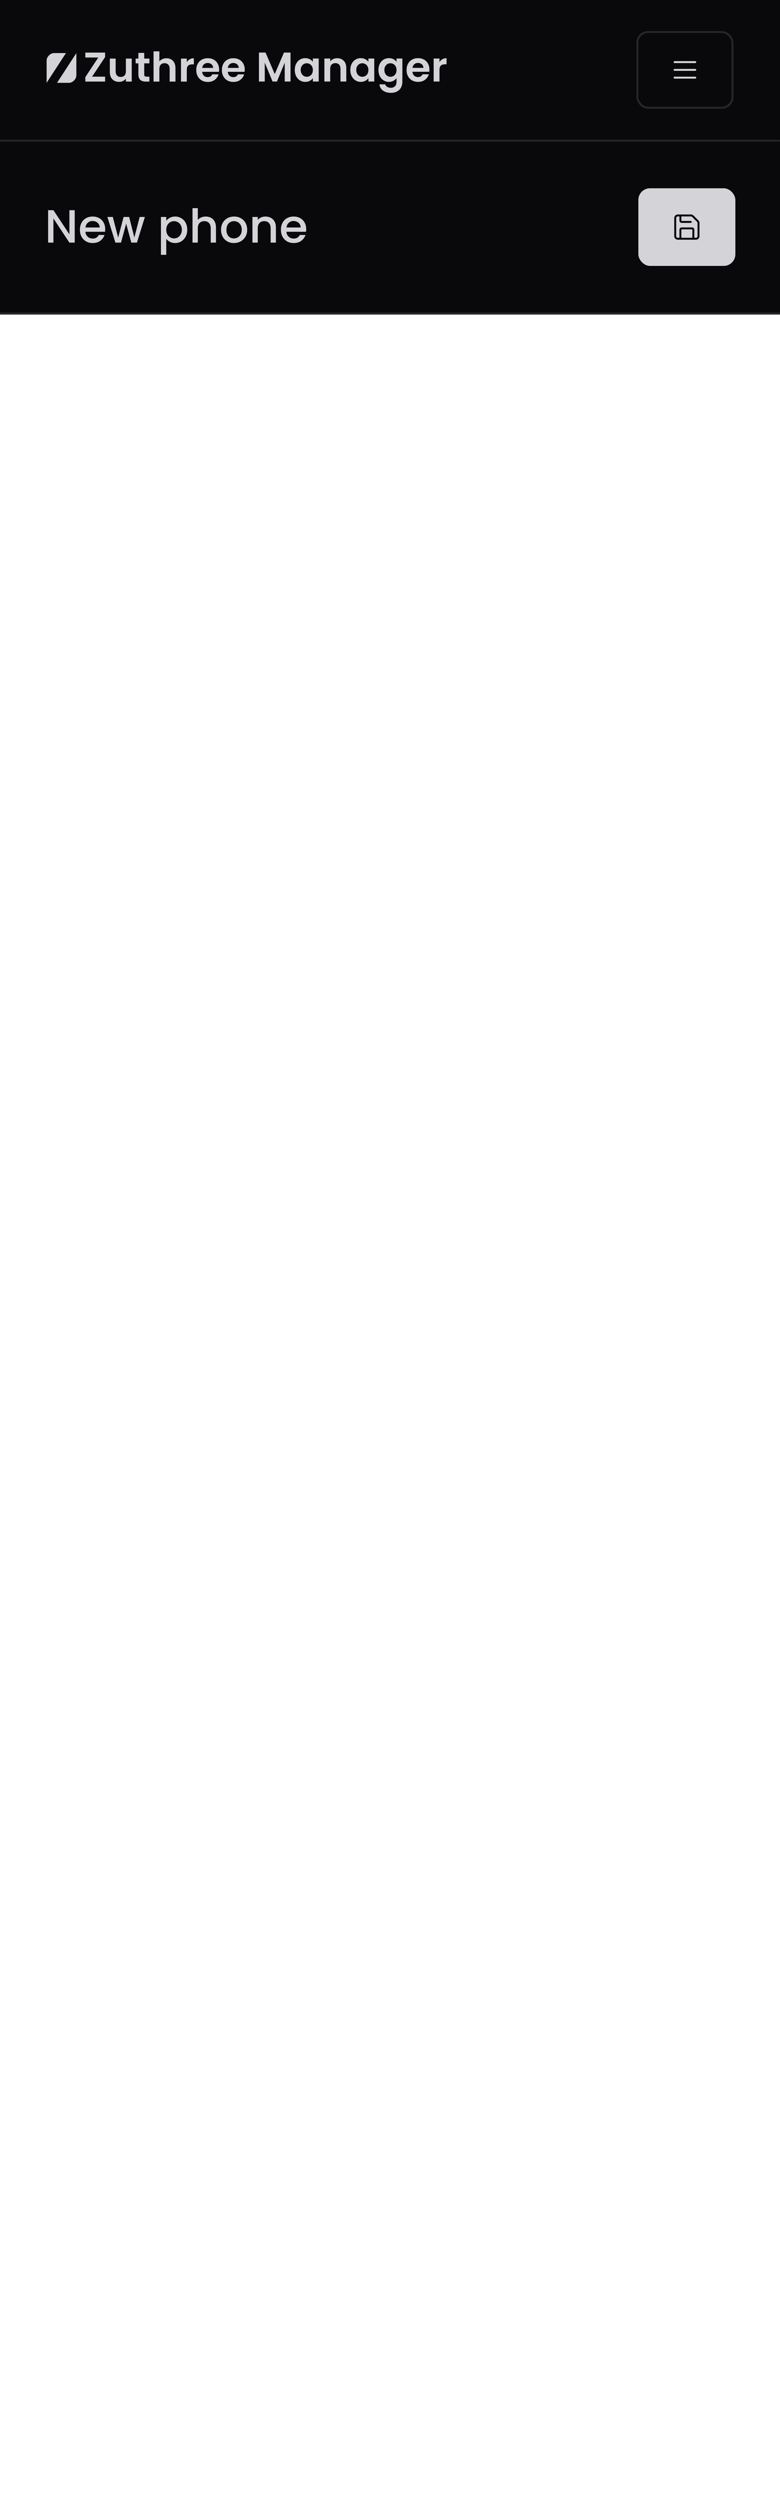
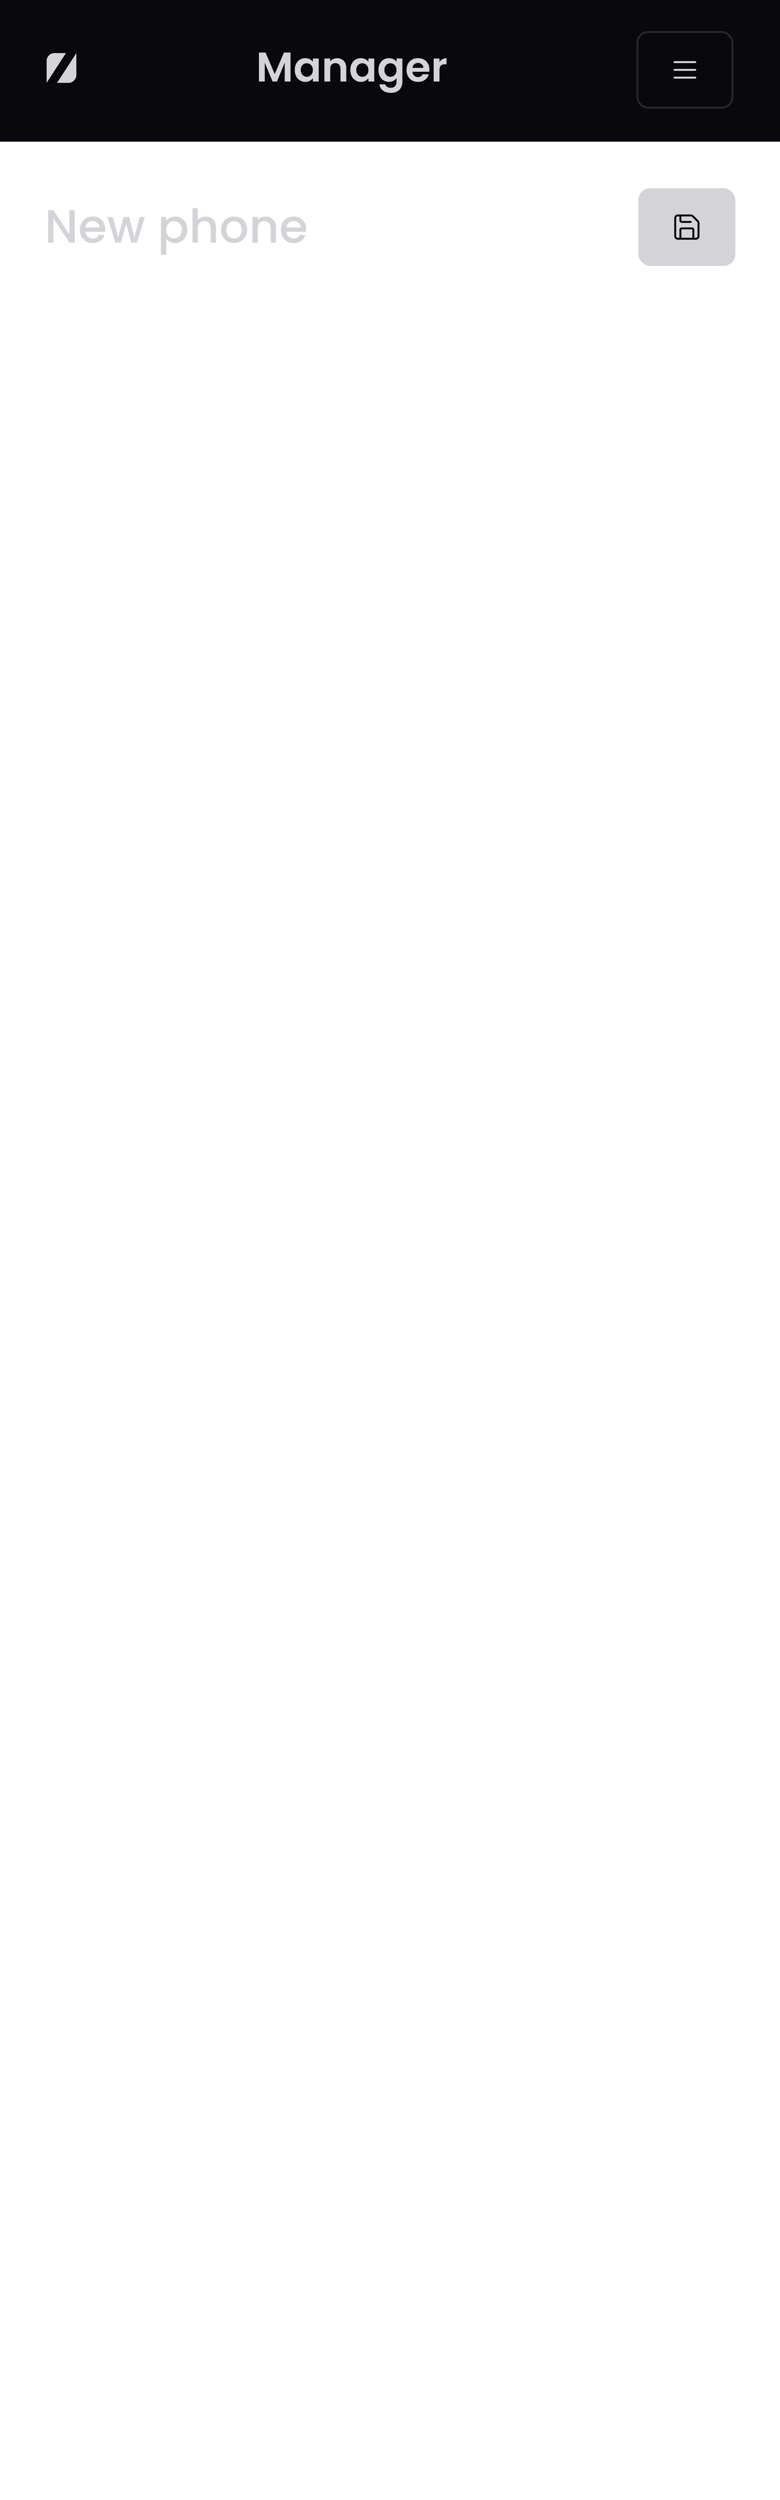
<svg xmlns="http://www.w3.org/2000/svg" width="804" height="2576" viewBox="0 0 804 2576" fill="none">
  <mask id="path-1-inside-1_276_2524" fill="white">
-     <path d="M0 0H804V146H0V0Z" />
-   </mask>
+     </mask>
  <path d="M0 0H804V146H0V0Z" fill="#09090B" />
  <path d="M804 144H0V148H804V144Z" fill="#27272A" mask="url(#path-1-inside-1_276_2524)" />
  <g clip-path="url(#clip0_276_2524)">
    <g clip-path="url(#clip1_276_2524)">
      <g clip-path="url(#clip2_276_2524)">
        <path d="M48.055 62.365V85.352L67.977 54.702H55.717C51.886 54.702 48.055 58.533 48.055 62.365Z" fill="#D4D4D8" />
        <path d="M58.782 85.352L78.705 54.702V77.69C78.705 81.521 74.873 85.352 71.042 85.352H58.782Z" fill="#D4D4D8" />
      </g>
-       <path d="M94.899 79.012H108.328V84.059H87.97V79.44L101.314 59.254H87.97V54.207H108.328V58.826L94.899 79.012ZM135.792 60.365V84.059H129.761V81.065C128.992 82.091 127.979 82.904 126.725 83.503C125.499 84.073 124.159 84.358 122.705 84.358C120.852 84.358 119.212 83.973 117.787 83.203C116.361 82.405 115.235 81.25 114.408 79.739C113.61 78.2 113.21 76.375 113.21 74.265V60.365H119.198V73.409C119.198 75.291 119.668 76.745 120.609 77.772C121.55 78.77 122.833 79.269 124.458 79.269C126.112 79.269 127.409 78.77 128.35 77.772C129.291 76.745 129.761 75.291 129.761 73.409V60.365H135.792ZM148.67 65.284V76.745C148.67 77.544 148.856 78.128 149.226 78.499C149.625 78.841 150.281 79.012 151.194 79.012H153.973V84.059H150.21C145.163 84.059 142.64 81.607 142.64 76.703V65.284H139.817V60.365H142.64V54.506H148.67V60.365H153.973V65.284H148.67ZM171.623 60.023C173.42 60.023 175.016 60.422 176.413 61.221C177.81 61.991 178.894 63.145 179.664 64.685C180.462 66.196 180.861 68.021 180.861 70.159V84.059H174.874V70.972C174.874 69.09 174.403 67.65 173.462 66.652C172.521 65.626 171.238 65.113 169.613 65.113C167.96 65.113 166.648 65.626 165.679 66.652C164.738 67.65 164.267 69.09 164.267 70.972V84.059H158.28V52.411H164.267V63.316C165.037 62.29 166.064 61.492 167.347 60.922C168.63 60.323 170.055 60.023 171.623 60.023ZM192.542 64.043C193.312 62.789 194.31 61.805 195.536 61.093C196.79 60.38 198.216 60.023 199.813 60.023V66.31H198.23C196.349 66.31 194.923 66.752 193.954 67.636C193.013 68.52 192.542 70.059 192.542 72.255V84.059H186.555V60.365H192.542V64.043ZM225.871 71.699C225.871 72.554 225.814 73.324 225.7 74.008H208.379C208.521 75.719 209.12 77.059 210.175 78.028C211.23 78.998 212.527 79.483 214.067 79.483C216.291 79.483 217.873 78.527 218.814 76.617H225.272C224.588 78.898 223.276 80.78 221.337 82.262C219.399 83.716 217.018 84.444 214.195 84.444C211.914 84.444 209.861 83.945 208.037 82.947C206.24 81.92 204.829 80.48 203.803 78.627C202.805 76.774 202.306 74.635 202.306 72.212C202.306 69.76 202.805 67.607 203.803 65.754C204.801 63.901 206.198 62.475 207.994 61.477C209.79 60.48 211.857 59.981 214.195 59.981C216.448 59.981 218.458 60.465 220.225 61.435C222.022 62.404 223.404 63.787 224.374 65.583C225.372 67.351 225.871 69.389 225.871 71.699ZM219.669 69.988C219.641 68.448 219.085 67.222 218.002 66.31C216.918 65.369 215.592 64.899 214.024 64.899C212.542 64.899 211.287 65.355 210.261 66.267C209.263 67.151 208.65 68.391 208.422 69.988H219.669ZM252.266 71.699C252.266 72.554 252.209 73.324 252.095 74.008H234.774C234.917 75.719 235.516 77.059 236.571 78.028C237.625 78.998 238.923 79.483 240.462 79.483C242.686 79.483 244.269 78.527 245.21 76.617H251.667C250.983 78.898 249.672 80.78 247.733 82.262C245.794 83.716 243.413 84.444 240.591 84.444C238.31 84.444 236.257 83.945 234.432 82.947C232.636 81.92 231.225 80.48 230.198 78.627C229.2 76.774 228.701 74.635 228.701 72.212C228.701 69.76 229.2 67.607 230.198 65.754C231.196 63.901 232.593 62.475 234.389 61.477C236.186 60.48 238.253 59.981 240.591 59.981C242.843 59.981 244.853 60.465 246.621 61.435C248.417 62.404 249.8 63.787 250.769 65.583C251.767 67.351 252.266 69.389 252.266 71.699ZM246.065 69.988C246.036 68.448 245.48 67.222 244.397 66.31C243.314 65.369 241.988 64.899 240.42 64.899C238.937 64.899 237.683 65.355 236.656 66.267C235.658 67.151 235.045 68.391 234.817 69.988H246.065Z" fill="#D4D4D8" />
    </g>
    <path d="M299.46 54.148V84H293.472V64.584L285.475 84H280.942L272.901 64.584V84H266.914V54.148H273.714L283.208 76.345L292.703 54.148H299.46ZM303.84 72.068C303.84 69.673 304.31 67.549 305.251 65.696C306.22 63.842 307.518 62.417 309.143 61.419C310.797 60.421 312.636 59.922 314.66 59.922C316.428 59.922 317.967 60.278 319.279 60.991C320.619 61.704 321.688 62.602 322.486 63.685V60.307H328.517V84H322.486V80.536C321.717 81.648 320.647 82.574 319.279 83.316C317.939 84.028 316.385 84.385 314.617 84.385C312.621 84.385 310.797 83.872 309.143 82.845C307.518 81.819 306.22 80.379 305.251 78.526C304.31 76.644 303.84 74.491 303.84 72.068ZM322.486 72.153C322.486 70.699 322.201 69.459 321.631 68.433C321.061 67.378 320.291 66.579 319.322 66.038C318.352 65.468 317.311 65.182 316.2 65.182C315.088 65.182 314.061 65.453 313.12 65.995C312.179 66.537 311.41 67.335 310.811 68.39C310.241 69.416 309.956 70.642 309.956 72.068C309.956 73.493 310.241 74.748 310.811 75.831C311.41 76.886 312.179 77.699 313.12 78.269C314.09 78.839 315.116 79.124 316.2 79.124C317.311 79.124 318.352 78.854 319.322 78.312C320.291 77.742 321.061 76.943 321.631 75.917C322.201 74.862 322.486 73.608 322.486 72.153ZM347.494 59.965C350.317 59.965 352.597 60.863 354.337 62.659C356.076 64.427 356.945 66.907 356.945 70.101V84H350.958V70.913C350.958 69.031 350.488 67.592 349.547 66.594C348.606 65.567 347.323 65.054 345.698 65.054C344.044 65.054 342.732 65.567 341.763 66.594C340.822 67.592 340.352 69.031 340.352 70.913V84H334.364V60.307H340.352V63.258C341.15 62.231 342.162 61.433 343.388 60.863C344.643 60.264 346.011 59.965 347.494 59.965ZM361.1 72.068C361.1 69.673 361.57 67.549 362.511 65.696C363.48 63.842 364.778 62.417 366.403 61.419C368.056 60.421 369.895 59.922 371.92 59.922C373.687 59.922 375.227 60.278 376.539 60.991C377.879 61.704 378.948 62.602 379.746 63.685V60.307H385.776V84H379.746V80.536C378.976 81.648 377.907 82.574 376.539 83.316C375.199 84.028 373.645 84.385 371.877 84.385C369.881 84.385 368.056 83.872 366.403 82.845C364.778 81.819 363.48 80.379 362.511 78.526C361.57 76.644 361.1 74.491 361.1 72.068ZM379.746 72.153C379.746 70.699 379.461 69.459 378.891 68.433C378.321 67.378 377.551 66.579 376.581 66.038C375.612 65.468 374.571 65.182 373.459 65.182C372.347 65.182 371.321 65.453 370.38 65.995C369.439 66.537 368.669 67.335 368.071 68.39C367.5 69.416 367.215 70.642 367.215 72.068C367.215 73.493 367.5 74.748 368.071 75.831C368.669 76.886 369.439 77.699 370.38 78.269C371.349 78.839 372.376 79.124 373.459 79.124C374.571 79.124 375.612 78.854 376.581 78.312C377.551 77.742 378.321 76.943 378.891 75.917C379.461 74.862 379.746 73.608 379.746 72.153ZM400.905 59.922C402.672 59.922 404.226 60.278 405.566 60.991C406.906 61.675 407.961 62.574 408.731 63.685V60.307H414.761V84.171C414.761 86.367 414.319 88.32 413.435 90.03C412.552 91.769 411.226 93.138 409.458 94.136C407.69 95.162 405.552 95.675 403.043 95.675C399.679 95.675 396.913 94.891 394.746 93.323C392.608 91.755 391.396 89.617 391.111 86.908H397.056C397.369 87.992 398.039 88.847 399.066 89.474C400.121 90.13 401.389 90.458 402.872 90.458C404.611 90.458 406.022 89.93 407.106 88.876C408.189 87.849 408.731 86.281 408.731 84.171V80.493C407.961 81.605 406.892 82.532 405.523 83.273C404.183 84.014 402.644 84.385 400.905 84.385C398.909 84.385 397.084 83.872 395.43 82.845C393.777 81.819 392.465 80.379 391.496 78.526C390.555 76.644 390.084 74.491 390.084 72.068C390.084 69.673 390.555 67.549 391.496 65.696C392.465 63.842 393.762 62.417 395.388 61.419C397.041 60.421 398.88 59.922 400.905 59.922ZM408.731 72.153C408.731 70.699 408.446 69.459 407.876 68.433C407.305 67.378 406.536 66.579 405.566 66.038C404.597 65.468 403.556 65.182 402.444 65.182C401.332 65.182 400.306 65.453 399.365 65.995C398.424 66.537 397.654 67.335 397.056 68.39C396.485 69.416 396.2 70.642 396.2 72.068C396.2 73.493 396.485 74.748 397.056 75.831C397.654 76.886 398.424 77.699 399.365 78.269C400.334 78.839 401.361 79.124 402.444 79.124C403.556 79.124 404.597 78.854 405.566 78.312C406.536 77.742 407.305 76.943 407.876 75.917C408.446 74.862 408.731 73.608 408.731 72.153ZM442.634 71.64C442.634 72.496 442.577 73.265 442.463 73.95H425.142C425.285 75.66 425.884 77 426.939 77.97C427.993 78.939 429.291 79.424 430.83 79.424C433.054 79.424 434.637 78.469 435.578 76.558H442.035C441.351 78.839 440.04 80.721 438.101 82.204C436.162 83.658 433.781 84.385 430.959 84.385C428.678 84.385 426.625 83.886 424.8 82.888C423.004 81.862 421.593 80.422 420.566 78.569C419.568 76.715 419.069 74.577 419.069 72.153C419.069 69.701 419.568 67.549 420.566 65.696C421.564 63.842 422.961 62.417 424.757 61.419C426.554 60.421 428.621 59.922 430.959 59.922C433.211 59.922 435.221 60.407 436.989 61.376C438.785 62.346 440.168 63.728 441.137 65.525C442.135 67.292 442.634 69.331 442.634 71.64ZM436.433 69.93C436.404 68.39 435.848 67.164 434.765 66.251C433.682 65.311 432.356 64.84 430.788 64.84C429.305 64.84 428.051 65.296 427.024 66.209C426.026 67.093 425.413 68.333 425.185 69.93H436.433ZM452.992 63.985C453.762 62.73 454.76 61.747 455.986 61.034C457.24 60.321 458.666 59.965 460.262 59.965V66.251H458.68C456.798 66.251 455.373 66.694 454.403 67.577C453.462 68.461 452.992 70.001 452.992 72.196V84H447.004V60.307H452.992V63.985Z" fill="#D4D4D8" />
  </g>
  <path d="M695.333 72H716.666M695.333 64H716.666M695.333 80H716.666" stroke="#D4D4D8" stroke-width="2" stroke-linecap="round" stroke-linejoin="round" />
  <rect x="657" y="33" width="98" height="78" rx="11" stroke="#27272A" stroke-width="2" />
  <mask id="path-9-inside-2_276_2524" fill="white">
-     <path d="M0 146H804V324H0V146Z" />
-   </mask>
-   <path d="M0 146H804V324H0V146Z" fill="#09090B" />
-   <path d="M804 322H0V326H804V322Z" fill="#27272A" mask="url(#path-9-inside-2_276_2524)" />
+     </mask>
  <path d="M77.008 250H71.536L55.072 225.088V250H49.6V216.592H55.072L71.536 241.456V216.592H77.008V250ZM108.434 236.128C108.434 237.12 108.37 238.016 108.242 238.816H88.034C88.194 240.928 88.978 242.624 90.386 243.904C91.794 245.184 93.522 245.824 95.57 245.824C98.514 245.824 100.594 244.592 101.81 242.128H107.714C106.914 244.56 105.458 246.56 103.346 248.128C101.266 249.664 98.674 250.432 95.57 250.432C93.042 250.432 90.77 249.872 88.754 248.752C86.77 247.6 85.202 246 84.05 243.952C82.93 241.872 82.37 239.472 82.37 236.752C82.37 234.032 82.914 231.648 84.002 229.6C85.122 227.52 86.674 225.92 88.658 224.8C90.674 223.68 92.978 223.12 95.57 223.12C98.066 223.12 100.29 223.664 102.242 224.752C104.194 225.84 105.714 227.376 106.802 229.36C107.89 231.312 108.434 233.568 108.434 236.128ZM102.722 234.4C102.69 232.384 101.97 230.768 100.562 229.552C99.154 228.336 97.41 227.728 95.33 227.728C93.442 227.728 91.826 228.336 90.482 229.552C89.138 230.736 88.338 232.352 88.082 234.4H102.722ZM149.339 223.552L141.131 250H135.371L130.043 230.464L124.715 250H118.955L110.699 223.552H116.267L121.787 244.816L127.403 223.552H133.115L138.491 244.72L143.963 223.552H149.339ZM171.369 227.44C172.297 226.224 173.561 225.2 175.161 224.368C176.761 223.536 178.569 223.12 180.585 223.12C182.889 223.12 184.985 223.696 186.873 224.848C188.793 225.968 190.297 227.552 191.385 229.6C192.473 231.648 193.017 234 193.017 236.656C193.017 239.312 192.473 241.696 191.385 243.808C190.297 245.888 188.793 247.52 186.873 248.704C184.985 249.856 182.889 250.432 180.585 250.432C178.569 250.432 176.777 250.032 175.209 249.232C173.641 248.4 172.361 247.376 171.369 246.16V262.576H165.897V223.552H171.369V227.44ZM187.449 236.656C187.449 234.832 187.065 233.264 186.297 231.952C185.561 230.608 184.569 229.6 183.321 228.928C182.105 228.224 180.793 227.872 179.385 227.872C178.009 227.872 176.697 228.224 175.449 228.928C174.233 229.632 173.241 230.656 172.473 232C171.737 233.344 171.369 234.928 171.369 236.752C171.369 238.576 171.737 240.176 172.473 241.552C173.241 242.896 174.233 243.92 175.449 244.624C176.697 245.328 178.009 245.68 179.385 245.68C180.793 245.68 182.105 245.328 183.321 244.624C184.569 243.888 185.561 242.832 186.297 241.456C187.065 240.08 187.449 238.48 187.449 236.656ZM212.108 223.12C214.124 223.12 215.916 223.552 217.484 224.416C219.084 225.28 220.332 226.56 221.228 228.256C222.156 229.952 222.62 232 222.62 234.4V250H217.196V235.216C217.196 232.848 216.604 231.04 215.42 229.792C214.236 228.512 212.62 227.872 210.572 227.872C208.524 227.872 206.892 228.512 205.676 229.792C204.492 231.04 203.9 232.848 203.9 235.216V250H198.428V214.48H203.9V226.624C204.828 225.504 205.996 224.64 207.404 224.032C208.844 223.424 210.412 223.12 212.108 223.12ZM241.072 250.432C238.576 250.432 236.32 249.872 234.304 248.752C232.288 247.6 230.704 246 229.552 243.952C228.4 241.872 227.824 239.472 227.824 236.752C227.824 234.064 228.416 231.68 229.6 229.6C230.784 227.52 232.4 225.92 234.448 224.8C236.496 223.68 238.784 223.12 241.312 223.12C243.84 223.12 246.128 223.68 248.176 224.8C250.224 225.92 251.84 227.52 253.024 229.6C254.208 231.68 254.8 234.064 254.8 236.752C254.8 239.44 254.192 241.824 252.976 243.904C251.76 245.984 250.096 247.6 247.984 248.752C245.904 249.872 243.6 250.432 241.072 250.432ZM241.072 245.68C242.48 245.68 243.792 245.344 245.008 244.672C246.256 244 247.264 242.992 248.032 241.648C248.8 240.304 249.184 238.672 249.184 236.752C249.184 234.832 248.816 233.216 248.08 231.904C247.344 230.56 246.368 229.552 245.152 228.88C243.936 228.208 242.624 227.872 241.216 227.872C239.808 227.872 238.496 228.208 237.28 228.88C236.096 229.552 235.152 230.56 234.448 231.904C233.744 233.216 233.392 234.832 233.392 236.752C233.392 239.6 234.112 241.808 235.552 243.376C237.024 244.912 238.864 245.68 241.072 245.68ZM273.553 223.12C275.633 223.12 277.489 223.552 279.121 224.416C280.785 225.28 282.081 226.56 283.009 228.256C283.937 229.952 284.401 232 284.401 234.4V250H278.977V235.216C278.977 232.848 278.385 231.04 277.201 229.792C276.017 228.512 274.401 227.872 272.353 227.872C270.305 227.872 268.673 228.512 267.457 229.792C266.273 231.04 265.681 232.848 265.681 235.216V250H260.209V223.552H265.681V226.576C266.577 225.488 267.713 224.64 269.089 224.032C270.497 223.424 271.985 223.12 273.553 223.12ZM315.621 236.128C315.621 237.12 315.557 238.016 315.429 238.816H295.221C295.381 240.928 296.165 242.624 297.573 243.904C298.981 245.184 300.709 245.824 302.757 245.824C305.701 245.824 307.781 244.592 308.997 242.128H314.901C314.101 244.56 312.645 246.56 310.533 248.128C308.453 249.664 305.861 250.432 302.757 250.432C300.229 250.432 297.957 249.872 295.941 248.752C293.957 247.6 292.389 246 291.237 243.952C290.117 241.872 289.557 239.472 289.557 236.752C289.557 234.032 290.101 231.648 291.189 229.6C292.309 227.52 293.861 225.92 295.845 224.8C297.861 223.68 300.165 223.12 302.757 223.12C305.253 223.12 307.477 223.664 309.429 224.752C311.381 225.84 312.901 227.376 313.989 229.36C315.077 231.312 315.621 233.568 315.621 236.128ZM309.909 234.4C309.877 232.384 309.157 230.768 307.749 229.552C306.341 228.336 304.597 227.728 302.517 227.728C300.629 227.728 299.013 228.336 297.669 229.552C296.325 230.736 295.525 232.352 295.269 234.4H309.909Z" fill="#D4D4D8" />
  <rect x="658" y="194" width="100" height="80" rx="12" fill="#D4D4D8" />
  <path d="M714.667 246V236.667C714.667 236.313 714.526 235.974 714.276 235.724C714.026 235.474 713.687 235.333 713.333 235.333H702.667C702.313 235.333 701.974 235.474 701.724 235.724C701.474 235.974 701.333 236.313 701.333 236.667V246M701.333 222V227.333C701.333 227.687 701.474 228.026 701.724 228.276C701.974 228.526 702.313 228.667 702.667 228.667H712M712.267 222C712.97 222.01 713.641 222.298 714.133 222.8L719.2 227.867C719.702 228.359 719.99 229.03 720 229.733V243.333C720 244.041 719.719 244.719 719.219 245.219C718.719 245.719 718.041 246 717.333 246H698.667C697.959 246 697.281 245.719 696.781 245.219C696.281 244.719 696 244.041 696 243.333V224.667C696 223.959 696.281 223.281 696.781 222.781C697.281 222.281 697.959 222 698.667 222H712.267Z" stroke="#09090B" stroke-width="2" stroke-linecap="round" stroke-linejoin="round" />
  <defs>
    <clipPath id="clip0_276_2524">
      <rect width="414" height="120" fill="white" transform="translate(48 8)" />
    </clipPath>
    <clipPath id="clip1_276_2524">
      <rect width="207.324" height="32.826" fill="white" transform="translate(46.273 52.92)" />
    </clipPath>
    <clipPath id="clip2_276_2524">
      <rect width="30.65" height="30.65" fill="white" transform="translate(48.055 54.702)" />
    </clipPath>
  </defs>
</svg>